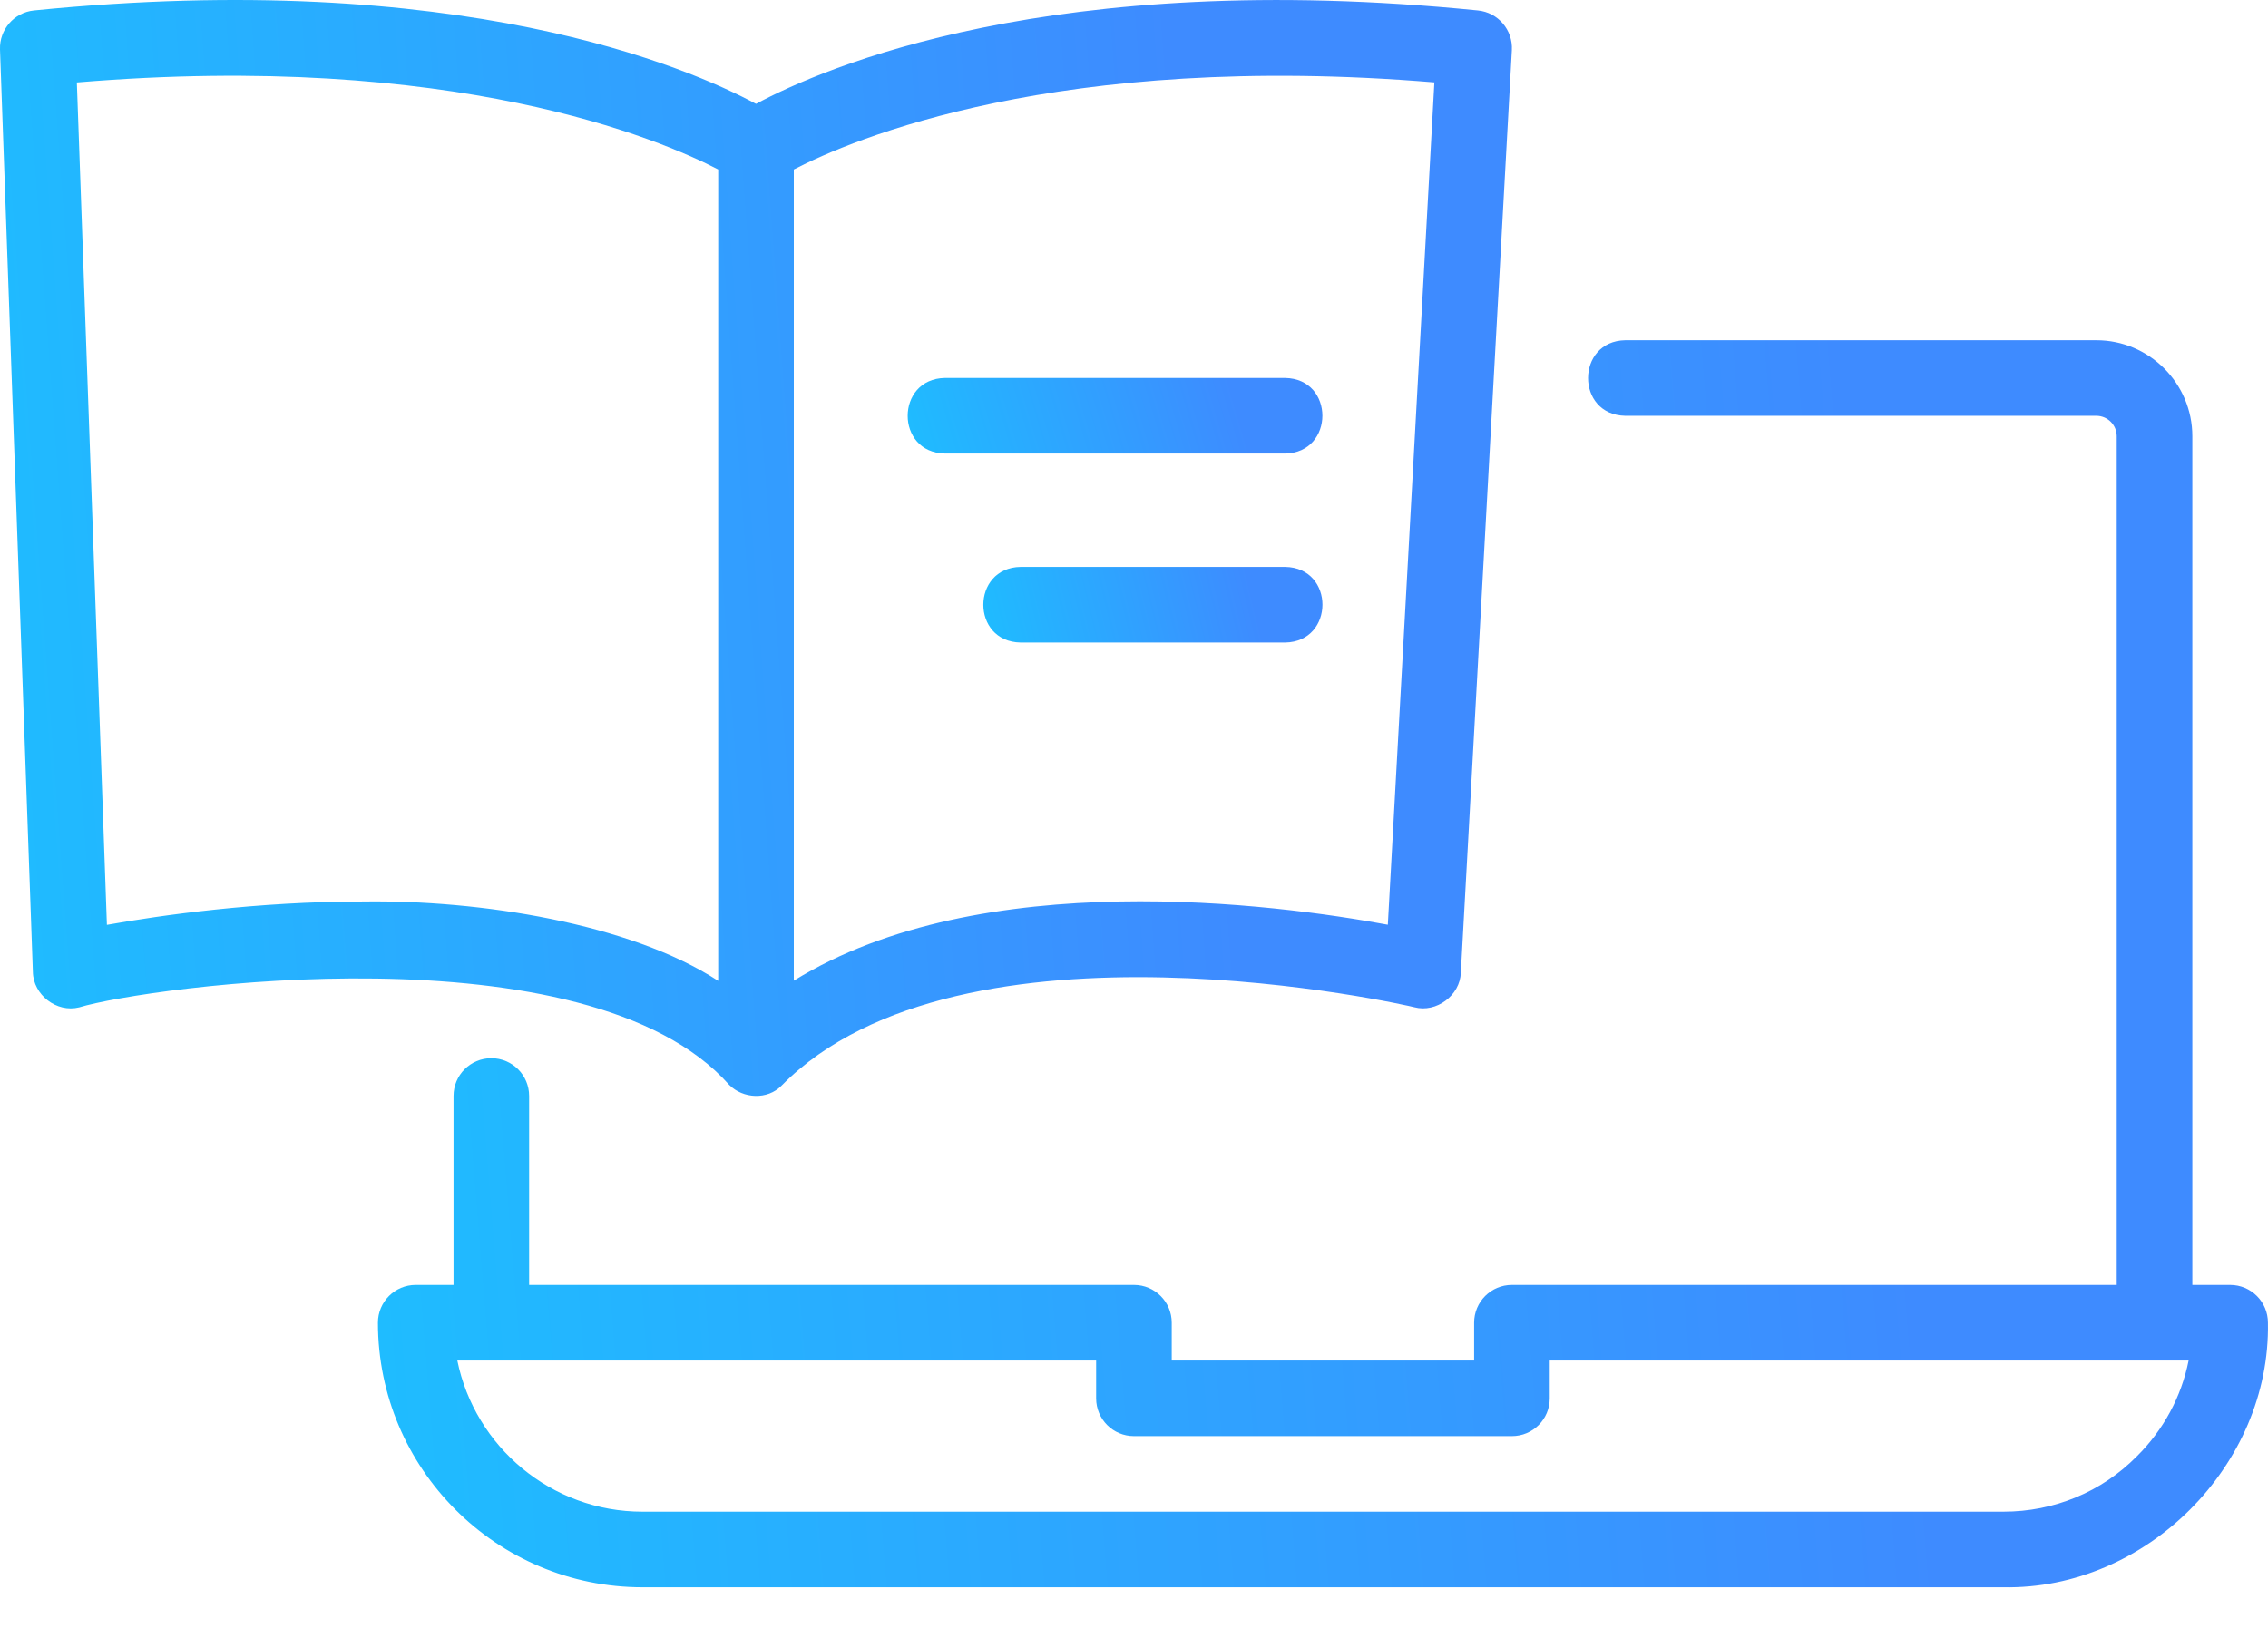
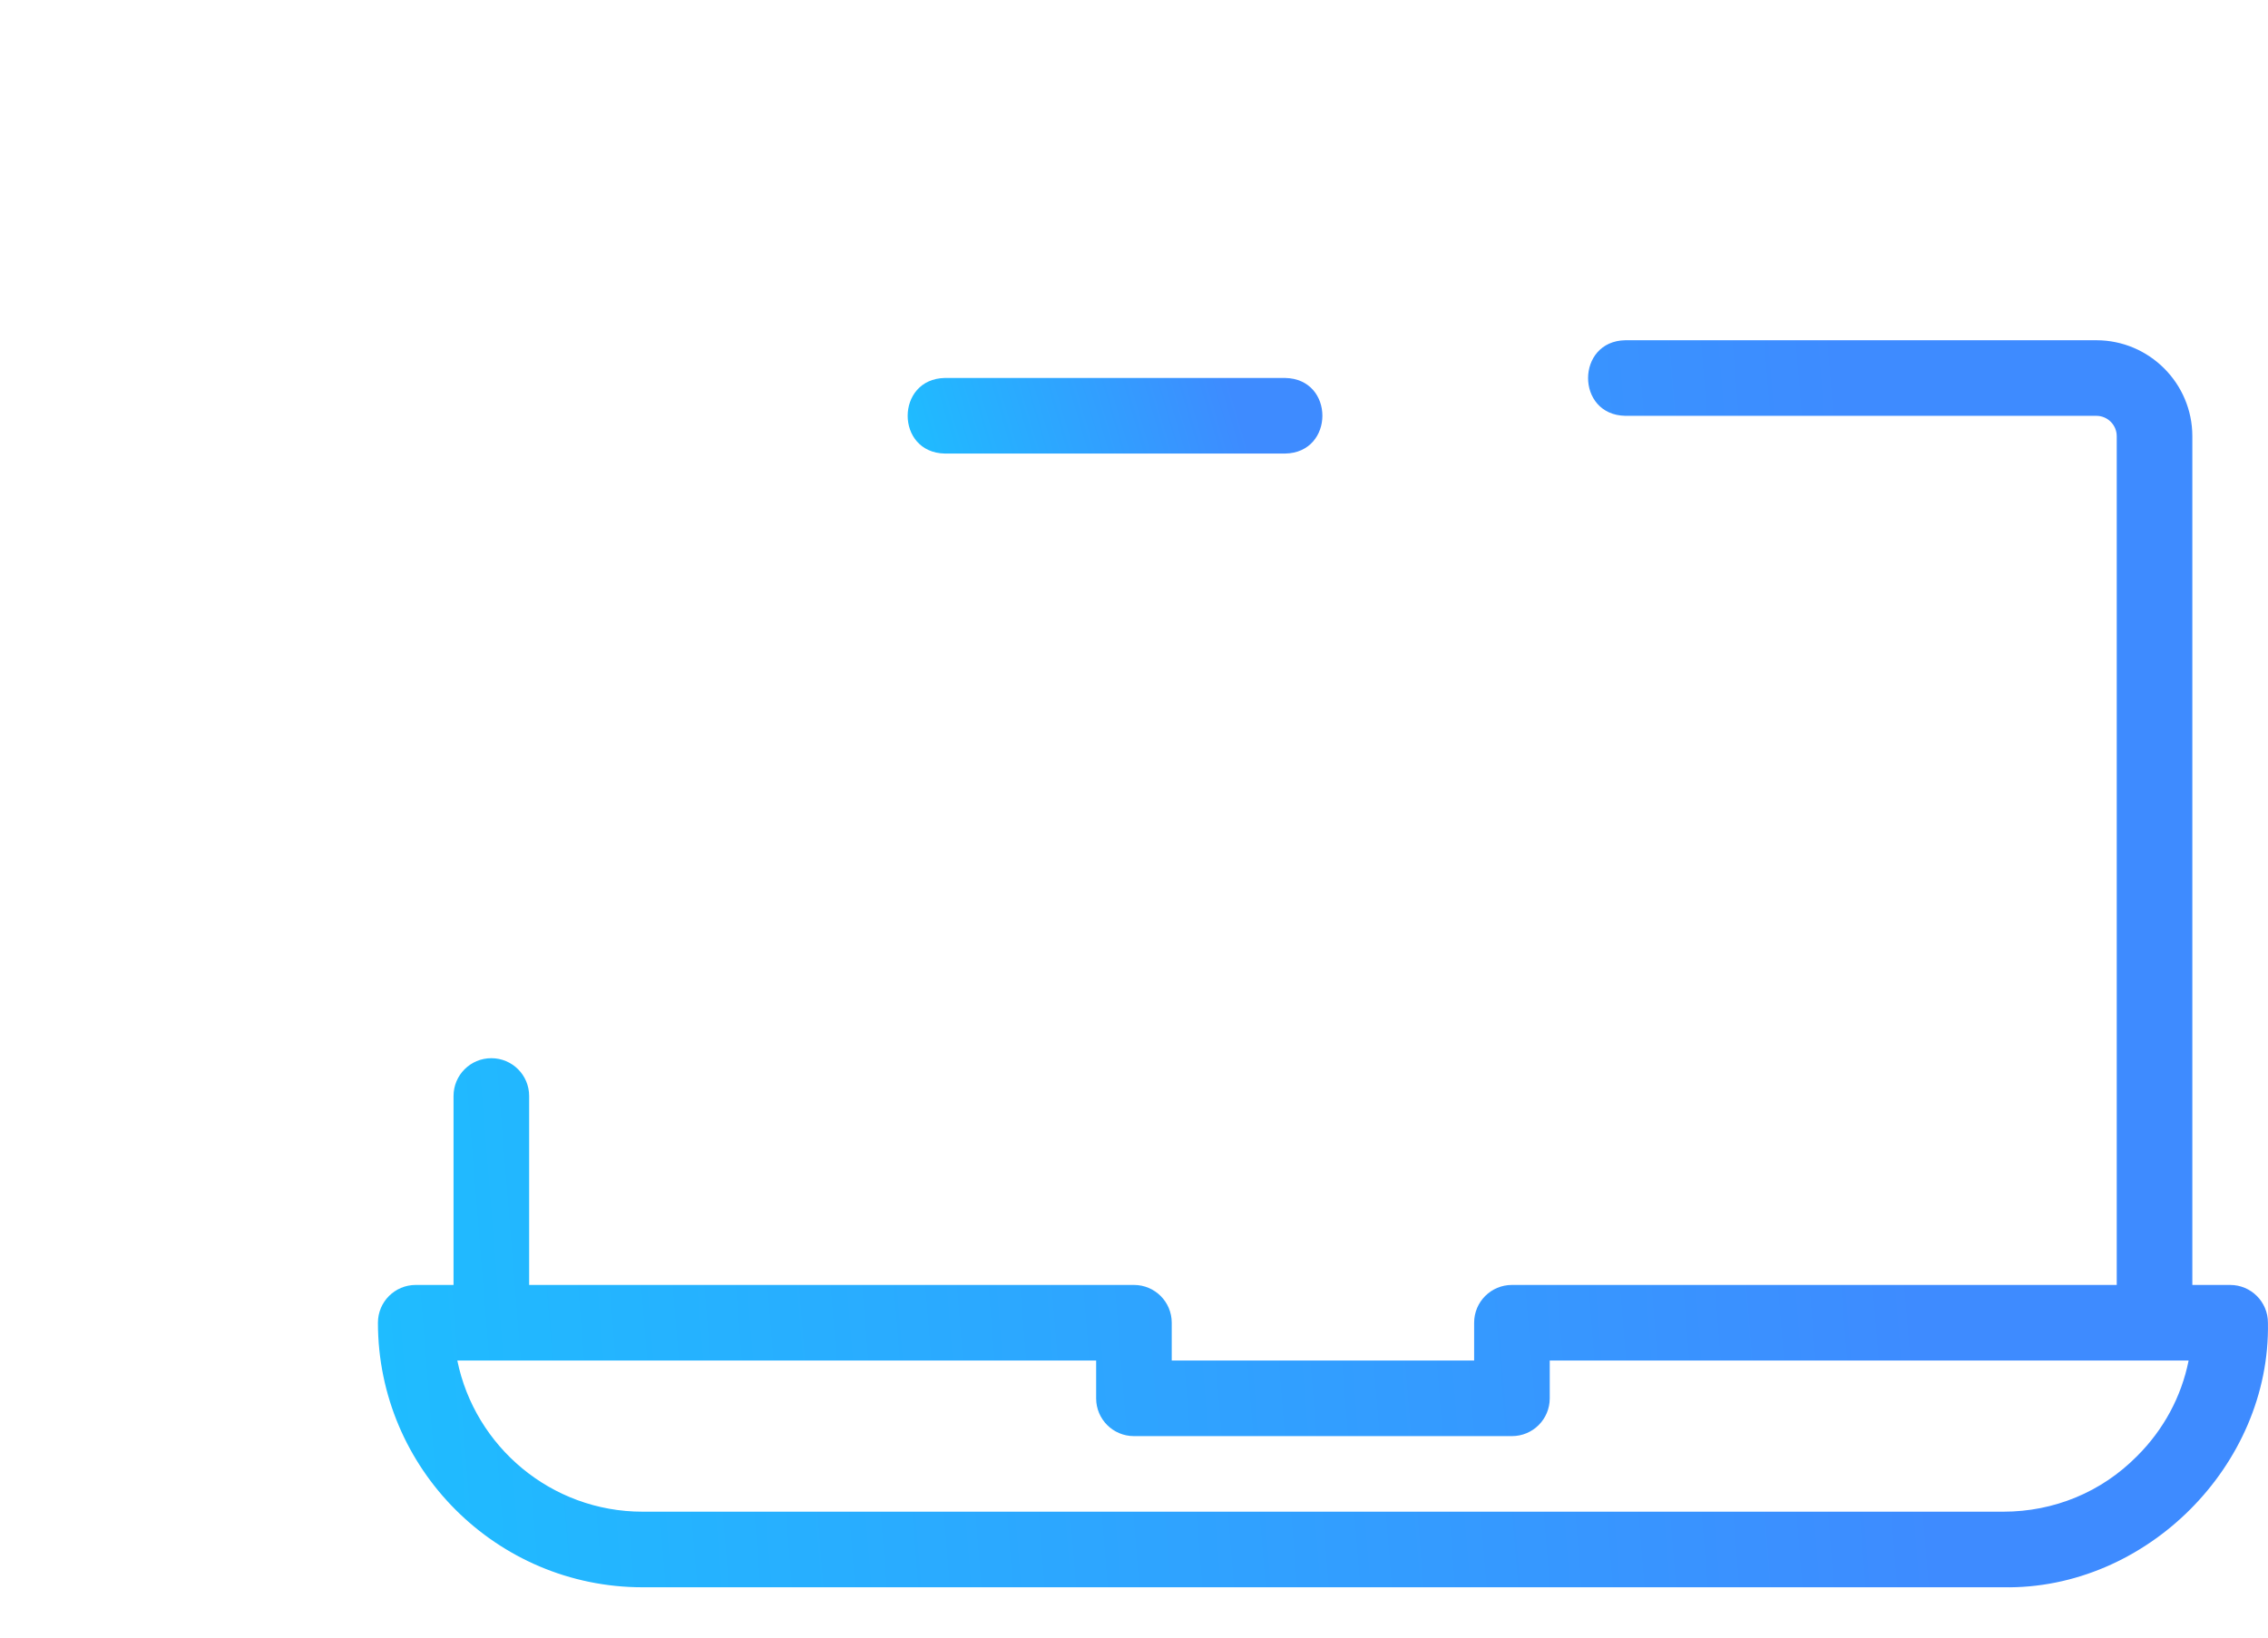
<svg xmlns="http://www.w3.org/2000/svg" width="36" height="26" viewBox="0 0 36 26" fill="none">
  <path d="M35.399 20.401h-.6V6.926c0-.84-.684-1.524-1.524-1.524h-7.476c-.786.013-.791 1.186 0 1.2h7.476c.179 0 .324.145.324.324V20.401h-9.6c-.332 0-.6.268-.6.6v.6H18.599v-.6c0-.332-.268-.6-.6-.6H8.399v-3c0-.332-.268-.6-.6-.6-.332 0-.6.268-.6.6v3h-.6c-.332 0-.6.268-.6.6 0 2.316 1.884 4.2 4.2 4.2h21.6c2.266.042 4.242-1.937 4.2-4.2 0-.332-.268-.6-.6-.6v0Zm-1.482 2.722c-.561.567-1.314.878-2.118.878H10.199c-1.449 0-2.661-1.032-2.94-2.4H17.399v.6c0 .332.268.6.6.6h6c.332 0 .6-.268.6-.6v-.6h10.141c-.115.574-.397 1.1-.823 1.522h-0Z" fill="url(#a)" />
-   <path d="M11.574 17.224c.221.222.608.242.832.012 2.858-2.898 9.971-1.266 10.044-1.244.349.093.727-.188.738-.55L23.998.796c.018-.321-.22-.598-.538-.63-6.753-.679-10.401.913-11.46 1.483C10.94 1.079 7.292-.514.539.166.225.198-.011.469 0.0.785L.522 15.43c.005.366.378.653.734.564 1.07-.324 8.067-1.306 10.318 1.23l0.0 0ZM22.768 1.308 22.029 14.682c-1.771-.328-6.453-.952-9.429.888V2.691c.916-.475 4.195-1.879 10.169-1.383l-0-0ZM5.764 14.313c-1.69 0-3.215.219-4.067.371L1.22 1.309c5.984-.5 9.263.907 10.18 1.382V15.573c-1.403-.914-3.794-1.287-5.636-1.26l0-0Z" fill="url(#b)" />
  <path d="M14.999 7.201h5.4c.787-.013.79-1.187 0-1.2h-5.4c-.787.013-.79 1.187 0 1.2Z" fill="url(#c)" />
-   <path d="M20.4 9.001h-4.2c-.787.013-.79 1.187 0 1.2h4.2c.787-.013.79-1.187 0-1.2Z" fill="url(#d)" />
  <defs>
    <linearGradient id="a" x1="6.402" y1="26.439" x2="30.807" y2="24.453" gradientUnits="userSpaceOnUse">
      <stop stop-color="#1FBCFF" />
      <stop offset="1" stop-color="#3E8BFF" />
    </linearGradient>
    <linearGradient id="b" x1=".323" y1="18.488" x2="19.868" y2="17.04" gradientUnits="userSpaceOnUse">
      <stop stop-color="#1FBCFF" />
      <stop offset="1" stop-color="#3E8BFF" />
    </linearGradient>
    <linearGradient id="c" x1="14.496" y1="7.276" x2="19.456" y2="5.815" gradientUnits="userSpaceOnUse">
      <stop stop-color="#1FBCFF" />
      <stop offset="1" stop-color="#3E8BFF" />
    </linearGradient>
    <linearGradient id="d" x1="15.681" y1="10.276" x2="19.847" y2="9.273" gradientUnits="userSpaceOnUse">
      <stop stop-color="#1FBCFF" />
      <stop offset="1" stop-color="#3E8BFF" />
    </linearGradient>
  </defs>
</svg>